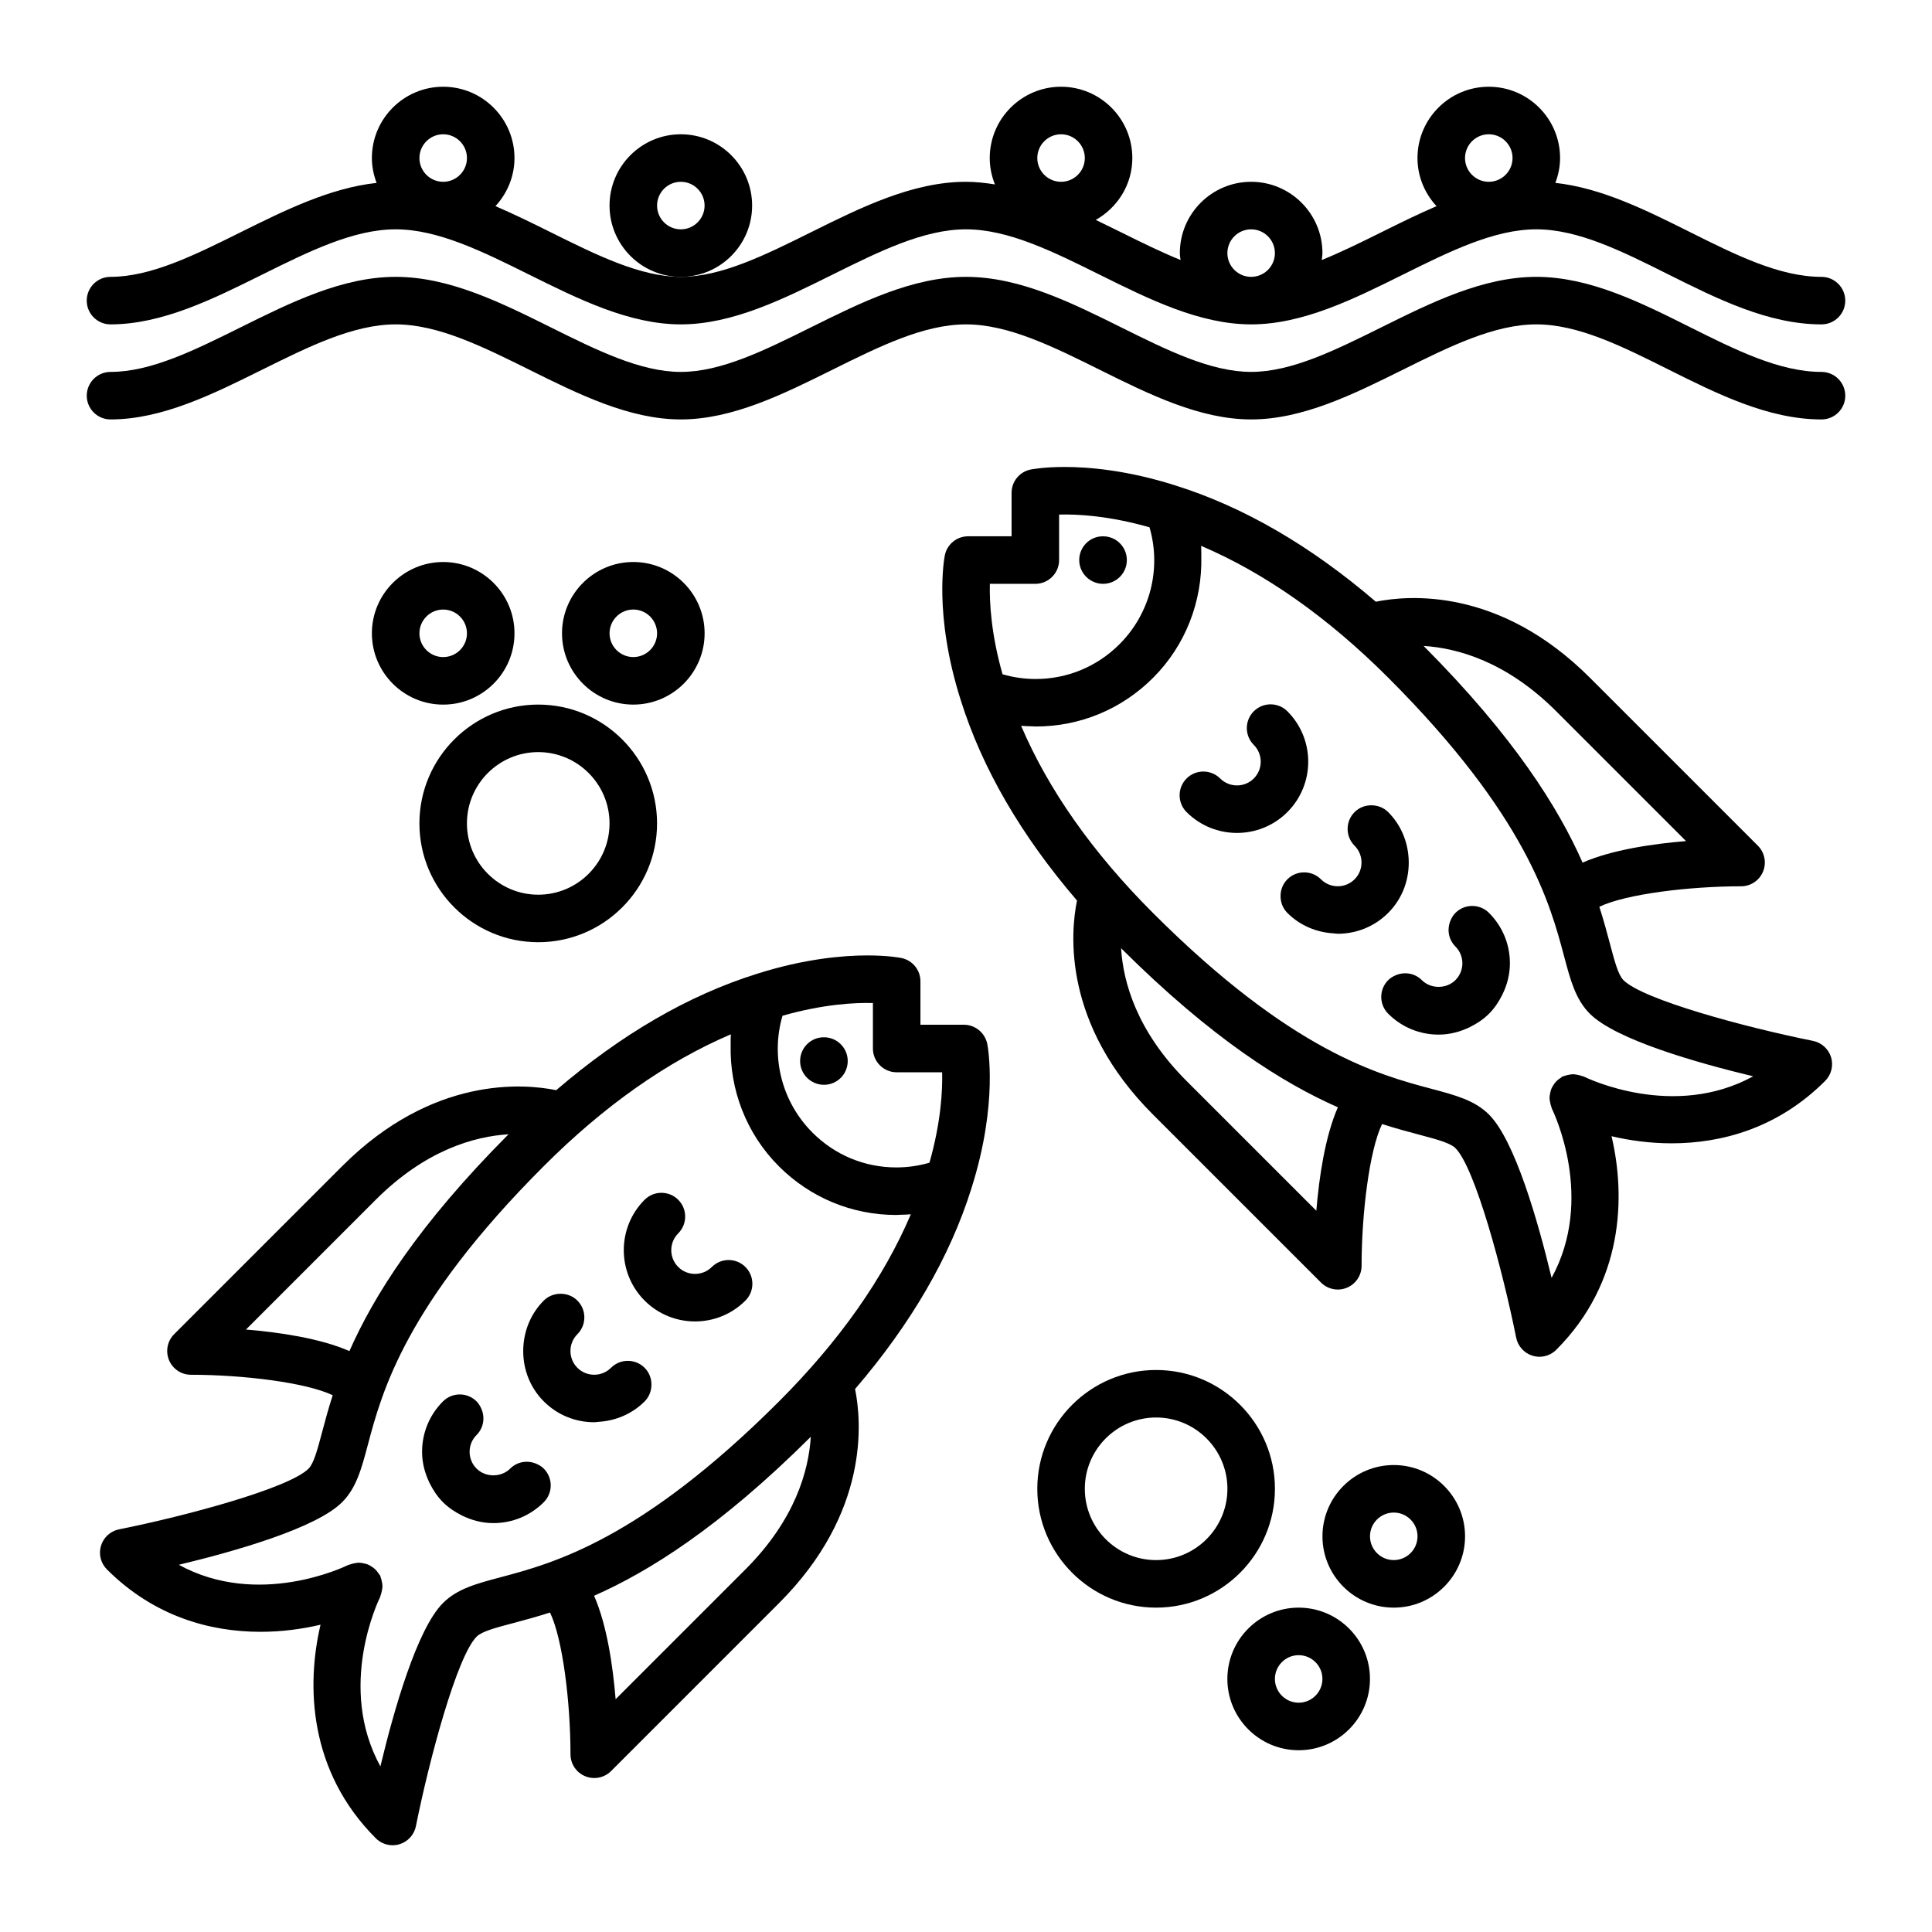
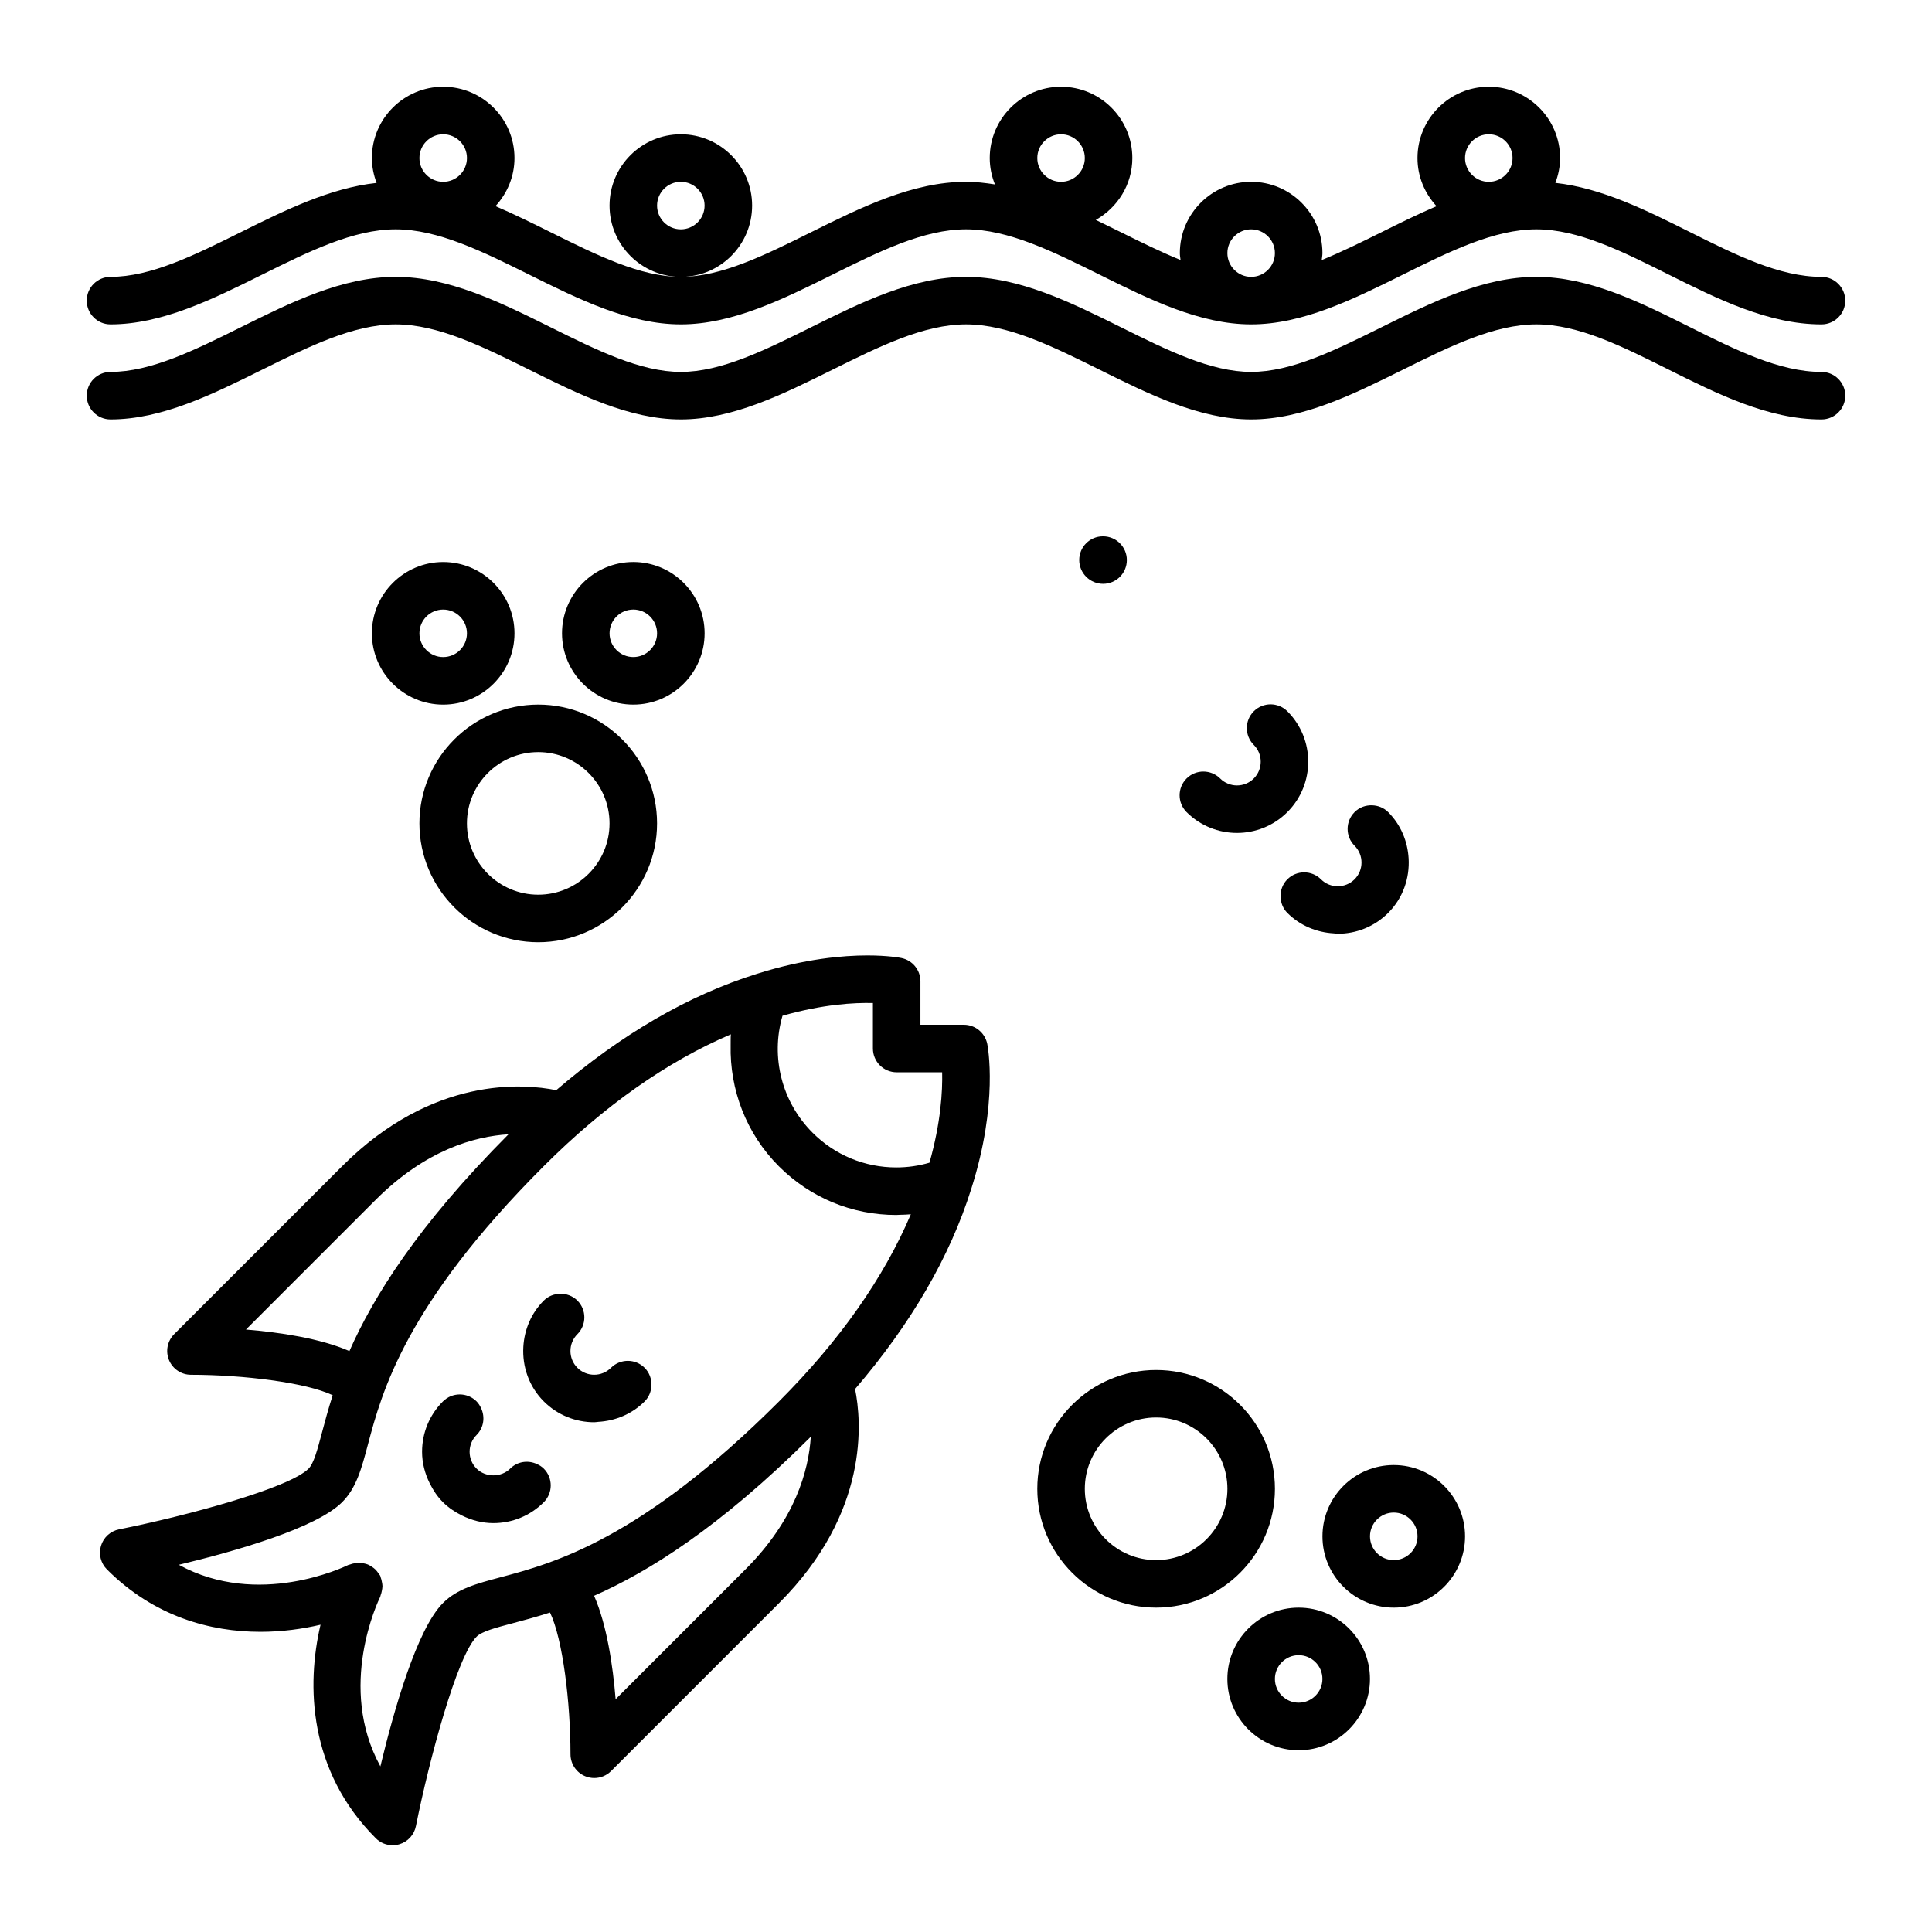
<svg xmlns="http://www.w3.org/2000/svg" fill="#000000" width="800px" height="800px" version="1.1" viewBox="144 144 512 512">
  <g>
    <path d="m261.45 292.94c-10.418 0-18.895 8.473-18.895 18.895 0 10.418 8.473 18.895 18.895 18.895 10.418 0 18.895-8.473 18.895-18.895 0-10.418-8.473-18.895-18.895-18.895zm0 25.191c-3.473 0-6.297-2.828-6.297-6.297 0-3.473 2.828-6.297 6.297-6.297 3.473 0 6.297 2.828 6.297 6.297 0.004 3.473-2.824 6.297-6.297 6.297z" />
    <path d="m255.15 362.21c0 17.359 14.125 31.488 31.488 31.488 17.359 0 31.488-14.125 31.488-31.488 0-17.359-14.125-31.488-31.488-31.488-17.359 0.004-31.488 14.129-31.488 31.488zm50.383 0c0 10.418-8.473 18.895-18.895 18.895-10.418 0-18.895-8.473-18.895-18.895 0-10.418 8.473-18.895 18.895-18.895 10.418 0.004 18.895 8.477 18.895 18.895z" />
    <path d="m330.73 311.83c0-10.418-8.473-18.895-18.895-18.895-10.418 0-18.895 8.473-18.895 18.895 0 10.418 8.473 18.895 18.895 18.895 10.418 0 18.895-8.477 18.895-18.895zm-25.191 0c0-3.473 2.828-6.297 6.297-6.297 3.473 0 6.297 2.828 6.297 6.297 0 3.473-2.828 6.297-6.297 6.297-3.473 0-6.297-2.824-6.297-6.297z" />
    <path d="m488.16 570.04c-10.418 0-18.895 8.473-18.895 18.895 0 10.418 8.473 18.895 18.895 18.895 10.418 0 18.895-8.473 18.895-18.895 0-10.422-8.477-18.895-18.895-18.895zm0 25.191c-3.473 0-6.297-2.828-6.297-6.297 0-3.473 2.828-6.297 6.297-6.297 3.473 0 6.297 2.828 6.297 6.297s-2.824 6.297-6.297 6.297z" />
    <path d="m481.87 538.55c0-17.359-14.125-31.488-31.488-31.488-17.359 0-31.488 14.125-31.488 31.488 0 17.359 14.125 31.488 31.488 31.488 17.363 0 31.488-14.129 31.488-31.488zm-31.488 18.891c-10.418 0-18.895-8.473-18.895-18.895 0-10.418 8.473-18.895 18.895-18.895 10.418 0 18.895 8.473 18.895 18.895s-8.477 18.895-18.895 18.895z" />
    <path d="m513.36 532.25c-10.418 0-18.895 8.473-18.895 18.895 0 10.418 8.473 18.895 18.895 18.895 10.418 0 18.895-8.473 18.895-18.895s-8.477-18.895-18.895-18.895zm0 25.188c-3.473 0-6.297-2.828-6.297-6.297 0-3.473 2.828-6.297 6.297-6.297 3.473 0 6.297 2.828 6.297 6.297 0 3.473-2.824 6.297-6.297 6.297z" />
    <path d="m399.44 415.57h-11.516v-11.516c0-2.996-2.109-5.578-5.047-6.172-0.348-0.07-3.551-0.684-9.027-0.684-6.344 0-16.57 0.848-29.25 4.871h-0.004c-0.004 0-0.016 0.004-0.02 0.004-0.004 0-0.004 0-0.012 0.004 0 0-0.004 0-0.004 0.004-18.164 5.684-35.98 16.078-53.16 30.828-8.488-1.734-32.707-3.879-56.715 20.133l-44.531 44.531c-1.797 1.797-2.336 4.508-1.367 6.863 0.973 2.352 3.269 3.891 5.812 3.891 13.785 0.004 30.531 2.047 37.57 5.426-1.18 3.664-2.051 6.938-2.82 9.828-1.223 4.606-2.191 8.238-3.57 9.621-5.211 5.211-32.5 12.543-50.219 16.09-2.277 0.453-4.121 2.125-4.793 4.348-0.676 2.223-0.07 4.637 1.578 6.277 12.504 12.504 27.398 16.531 40.688 16.531 5.715 0 11.113-0.75 15.914-1.883-3.762 15.98-3.234 38.723 14.652 56.602 1.199 1.199 2.805 1.844 4.453 1.844 0.609 0 1.223-0.09 1.824-0.273 2.223-0.672 3.894-2.516 4.348-4.793 3.547-17.715 10.879-45.004 16.09-50.219 1.387-1.387 5.019-2.352 9.621-3.57 2.891-0.77 6.16-1.641 9.828-2.82 3.379 7.039 5.414 23.785 5.426 37.57 0 2.543 1.535 4.84 3.891 5.812 0.781 0.324 1.598 0.48 2.41 0.48 1.637 0 3.25-0.641 4.453-1.844l44.531-44.531c24.012-24.008 21.859-48.227 20.133-56.715 14.75-17.18 25.145-35 30.828-53.16 0 0 0-0.004 0.004-0.004 0-0.004 0-0.004 0.004-0.012 0-0.004 0.004-0.016 0.004-0.02v-0.004c7.199-22.68 4.312-37.656 4.188-38.281-0.617-2.941-3.199-5.059-6.195-5.059zm-92.293 178.74c-0.727-8.871-2.316-19.68-5.707-27.418 14.398-6.348 33.25-18.051 57.43-42.133-0.562 8.973-4.133 21.957-17.324 35.152zm43.309-78.926c-36.746 36.746-59.93 42.914-73.773 46.598-6.43 1.707-11.512 3.059-15.289 6.84-6.902 6.898-13.035 28.484-16.586 43.289-11.539-21.039-0.594-43.828-0.051-44.926 0.07-0.137 0.055-0.289 0.117-0.43 0.16-0.395 0.246-0.785 0.328-1.203 0.074-0.398 0.156-0.789 0.156-1.199 0-0.367-0.074-0.719-0.141-1.074-0.082-0.457-0.176-0.891-0.352-1.32-0.051-0.125-0.039-0.262-0.105-0.387-0.105-0.211-0.293-0.344-0.418-0.539-0.035-0.055-0.059-0.121-0.102-0.176-0.223-0.324-0.453-0.621-0.734-0.902-0.273-0.266-0.559-0.484-0.871-0.695-0.02-0.016-0.047-0.02-0.066-0.035-0.348-0.23-0.695-0.453-1.078-0.613-0.371-0.152-0.746-0.23-1.145-0.312-0.414-0.086-0.832-0.172-1.258-0.168-0.359 0-0.699 0.074-1.047 0.137-0.449 0.074-0.891 0.172-1.328 0.352-0.133 0.055-0.266 0.039-0.395 0.105-1.109 0.543-23.902 11.488-44.934-0.039 14.797-3.547 36.387-9.68 43.281-16.586 3.777-3.777 5.133-8.855 6.84-15.289 3.684-13.852 9.848-37.023 46.598-73.773 16.055-16.055 32.695-27.727 49.586-34.934-0.086 0.945-0.039 1.883-0.059 2.832-0.273 11.805 4.109 23.473 12.781 32.145 8.316 8.316 19.367 12.902 31.094 12.902 0.312 0 0.625-0.035 0.938-0.047 0.984-0.02 1.965-0.051 2.941-0.137-7.203 16.887-18.867 33.523-34.93 49.586zm-71.695-70.785c-24.098 24.191-35.805 43.051-42.16 57.453-7.738-3.387-18.539-4.977-27.418-5.707l34.395-34.398c13.238-13.227 26.215-16.801 35.184-17.348zm102.87-16.434h12.047c0.121 4.957-0.332 13.305-3.359 23.961-2.848 0.836-5.793 1.254-8.797 1.254-8.367 0-16.254-3.269-22.191-9.211-8.172-8.172-11.148-20.062-7.961-30.988 10.781-3.066 19.094-3.5 23.961-3.371v12.055c0.004 3.484 2.824 6.301 6.301 6.301z" />
-     <path d="m362.36 418.89h-0.051c-3.477 0-6.273 2.82-6.273 6.297s2.848 6.297 6.324 6.297c3.477 0 6.297-2.82 6.297-6.297s-2.82-6.297-6.297-6.297z" />
    <path d="m305.92 506.48c-2.457 2.453-6.453 2.453-8.906 0s-2.453-6.449 0-8.906c2.457-2.457 2.457-6.449 0-8.906-1.285-1.281-2.977-1.859-4.656-1.805-1.543 0.051-3.074 0.629-4.254 1.805-3.402 3.406-5.16 7.805-5.414 12.27-0.297 5.195 1.461 10.488 5.422 14.449 3.684 3.68 8.52 5.523 13.359 5.523 0.363 0 0.727-0.082 1.09-0.105 4.469-0.258 8.867-2.016 12.27-5.414 1.18-1.18 1.754-2.711 1.805-4.254 0.055-1.676-0.523-3.375-1.805-4.656-2.461-2.461-6.453-2.461-8.91 0z" />
-     <path d="m332.64 479.76c-2.457 2.449-6.457 2.457-8.906 0-2.453-2.453-2.453-6.449 0-8.906 2.457-2.457 2.457-6.449 0-8.906-2.457-2.453-6.449-2.457-8.906 0-7.359 7.367-7.359 19.352 0 26.723 3.684 3.68 8.52 5.523 13.359 5.523 4.836 0 9.672-1.84 13.355-5.523 2.457-2.457 2.457-6.449 0-8.906-2.453-2.461-6.441-2.461-8.902-0.004z" />
    <path d="m286.28 531.98c-2.328-1.078-5.152-0.707-7.078 1.215-2.383 2.379-6.523 2.383-8.906-0.004-1.188-1.188-1.844-2.766-1.844-4.449 0-1.684 0.656-3.266 1.844-4.453 1.918-1.918 2.293-4.746 1.215-7.078-0.301-0.656-0.676-1.289-1.215-1.828-2.457-2.457-6.445-2.457-8.906 0-3.566 3.566-5.535 8.312-5.535 13.359 0 2.953 0.746 5.762 2.016 8.328 0.902 1.824 2.035 3.547 3.516 5.027 1.48 1.48 3.203 2.613 5.031 3.523 2.57 1.27 5.379 2.016 8.328 2.016 5.047 0 9.789-1.965 13.359-5.535 2.457-2.457 2.457-6.445 0-8.906-0.531-0.539-1.168-0.91-1.824-1.215z" />
-     <path d="m624.45 419.84c-17.715-3.547-45.004-10.879-50.219-16.09-1.387-1.387-2.352-5.019-3.57-9.621-0.77-2.891-1.641-6.16-2.82-9.828 7.039-3.379 23.785-5.414 37.57-5.426 2.543 0 4.84-1.535 5.812-3.891 0.973-2.352 0.434-5.059-1.367-6.863l-44.531-44.531c-24-24.012-48.219-21.859-56.715-20.129-17.18-14.75-35-25.145-53.168-30.828 0 0-0.004 0-0.004-0.004-0.004 0-0.004 0-0.012-0.004-0.004 0-0.016-0.004-0.02-0.004h-0.004c-12.68-4.027-22.91-4.871-29.25-4.871-5.473 0-8.68 0.613-9.027 0.684-2.938 0.594-5.047 3.176-5.047 6.172v11.516h-11.516c-2.996 0-5.578 2.109-6.172 5.047-0.125 0.625-3.012 15.598 4.188 38.281v0.004c0 0.004 0.004 0.016 0.004 0.02s0 0.004 0.004 0.012c0 0 0 0.004 0.004 0.004 5.684 18.164 16.078 35.98 30.828 53.16-1.734 8.488-3.879 32.707 20.133 56.715l44.531 44.531c1.203 1.203 2.816 1.844 4.453 1.844 0.812 0 1.629-0.156 2.41-0.48 2.352-0.973 3.891-3.269 3.891-5.812 0.004-13.785 2.047-30.531 5.426-37.57 3.664 1.18 6.938 2.051 9.828 2.82 4.606 1.223 8.238 2.191 9.621 3.57 5.211 5.211 12.543 32.5 16.09 50.219 0.453 2.277 2.125 4.121 4.348 4.793 0.598 0.18 1.215 0.273 1.824 0.273 1.648 0 3.254-0.645 4.453-1.844 17.879-17.879 18.414-40.629 14.652-56.602 4.801 1.133 10.203 1.883 15.914 1.883 13.289 0 28.184-4.019 40.688-16.531 1.641-1.641 2.246-4.055 1.578-6.277-0.688-2.215-2.531-3.887-4.809-4.34zm-60.762 9.445c-0.141-0.07-0.289-0.059-0.43-0.117-0.383-0.16-0.777-0.242-1.184-0.324s-0.812-0.16-1.23-0.16c-0.352 0-0.691 0.074-1.031 0.137-0.473 0.082-0.922 0.176-1.367 0.363-0.121 0.051-0.25 0.039-0.371 0.102-0.207 0.102-0.332 0.289-0.523 0.406-0.066 0.039-0.133 0.066-0.195 0.109-0.328 0.223-0.625 0.457-0.906 0.746-0.266 0.266-0.473 0.559-0.684 0.867-0.012 0.02-0.02 0.035-0.031 0.055-0.23 0.348-0.457 0.699-0.613 1.09-0.156 0.371-0.23 0.75-0.312 1.148-0.082 0.406-0.168 0.816-0.168 1.234 0 0.371 0.074 0.73 0.141 1.094 0.074 0.43 0.168 0.855 0.336 1.273 0.055 0.137 0.047 0.281 0.109 0.414 0.551 1.113 11.492 23.895-0.039 44.934-3.551-14.797-9.684-36.387-16.586-43.281-3.777-3.777-8.855-5.133-15.289-6.84-13.852-3.684-37.023-9.848-73.773-46.598-16.062-16.062-27.727-32.695-34.934-49.59 0.973 0.086 1.953 0.117 2.941 0.137 0.312 0.004 0.621 0.047 0.938 0.047 11.734 0 22.777-4.578 31.094-12.902 8.672-8.672 13.055-20.34 12.781-32.145-0.02-0.945 0.023-1.883-0.059-2.832 16.887 7.211 33.527 18.879 49.586 34.934 36.746 36.746 42.914 59.93 46.598 73.773 1.707 6.43 3.059 11.512 6.84 15.289 6.902 6.902 28.492 13.035 43.289 16.586-21.051 11.531-43.828 0.59-44.926 0.051zm-105.24 1.18c-13.23-13.227-16.797-26.207-17.352-35.176 24.191 24.098 43.047 35.805 57.453 42.152-3.387 7.738-4.977 18.539-5.707 27.418zm-33.777-138.04v-12.055c4.848-0.145 13.18 0.301 23.961 3.371 3.188 10.922 0.211 22.816-7.961 30.988-5.941 5.941-13.824 9.211-22.191 9.211-2.996 0-5.945-0.418-8.797-1.254-3.031-10.664-3.481-19.016-3.359-23.961h12.047c3.477-0.004 6.301-2.828 6.301-6.301zm96.598 22.754c8.973 0.562 21.957 4.133 35.152 17.32l34.395 34.398c-8.871 0.727-19.68 2.316-27.418 5.707-6.348-14.398-18.051-33.246-42.129-57.426z" />
    <path d="m436.33 298.72c3.477 0 6.297-2.82 6.297-6.297s-2.82-6.297-6.297-6.297h-0.051c-3.477 0-6.273 2.82-6.273 6.297 0.004 3.473 2.848 6.297 6.324 6.297z" />
    <path d="m517.3 371.49c-0.258-4.469-2.016-8.863-5.414-12.27-1.18-1.18-2.711-1.754-4.254-1.805-1.684-0.055-3.375 0.523-4.656 1.805-2.457 2.457-2.457 6.449 0 8.906 2.453 2.453 2.453 6.453 0 8.902-2.457 2.453-6.453 2.453-8.906 0-2.457-2.453-6.449-2.457-8.906 0-1.281 1.285-1.859 2.977-1.805 4.656 0.051 1.543 0.629 3.074 1.805 4.254 3.406 3.402 7.805 5.16 12.27 5.414 0.363 0.02 0.727 0.105 1.09 0.105 4.836 0 9.68-1.84 13.359-5.523 3.961-3.961 5.715-9.25 5.418-14.445z" />
    <path d="m485.17 332.5c-2.457-2.457-6.449-2.457-8.906 0s-2.457 6.449 0 8.906c2.453 2.453 2.453 6.453 0 8.902-2.457 2.453-6.453 2.449-8.906 0-2.457-2.453-6.449-2.457-8.906 0-2.457 2.457-2.457 6.449 0 8.906 3.684 3.68 8.52 5.523 13.355 5.523 4.836 0 9.68-1.84 13.359-5.523 7.367-7.367 7.367-19.352 0.004-26.715z" />
-     <path d="m529.7 385.93c-0.539 0.539-0.91 1.176-1.215 1.828-1.078 2.328-0.707 5.152 1.215 7.078 1.188 1.188 1.844 2.769 1.844 4.453 0 1.684-0.656 3.258-1.848 4.453-2.379 2.383-6.523 2.383-8.902 0-1.918-1.918-4.746-2.293-7.078-1.215-0.656 0.301-1.289 0.676-1.828 1.215-2.457 2.457-2.457 6.445 0 8.906 3.566 3.566 8.312 5.535 13.359 5.535 2.953 0 5.762-0.746 8.328-2.016 1.824-0.902 3.547-2.035 5.027-3.516 1.48-1.48 2.613-3.203 3.523-5.031 1.27-2.57 2.016-5.379 2.016-8.328 0-5.047-1.965-9.789-5.535-13.359-2.461-2.465-6.449-2.465-8.906-0.004z" />
    <path d="m626.71 217.37c-11.113 0-22.715-5.801-35-11.941-11.465-5.727-23.281-11.621-35.527-12.965 0.777-2.051 1.254-4.254 1.254-6.582 0-10.418-8.473-18.895-18.895-18.895-10.418 0-18.895 8.473-18.895 18.895 0 4.934 1.941 9.387 5.047 12.758-4.938 2.109-9.812 4.523-14.629 6.918-5.406 2.684-10.664 5.269-15.793 7.356 0.059-0.613 0.188-1.211 0.188-1.84 0-10.418-8.473-18.895-18.895-18.895-10.418 0-18.895 8.473-18.895 18.895 0 0.629 0.125 1.219 0.188 1.832-5.113-2.086-10.367-4.664-15.758-7.344-2.223-1.102-4.457-2.203-6.707-3.285 5.75-3.246 9.688-9.336 9.688-16.395 0-10.418-8.473-18.895-18.895-18.895-10.418 0-18.895 8.473-18.895 18.895 0 2.473 0.508 4.828 1.375 6.992-2.539-0.406-5.094-0.695-7.668-0.695-14.16 0-27.855 6.801-41.105 13.383-12.223 6.07-23.773 11.809-34.469 11.809-10.695 0-22.242-5.738-34.465-11.809-4.828-2.398-9.715-4.816-14.656-6.934 3.098-3.367 5.039-7.82 5.039-12.746 0-10.418-8.473-18.895-18.895-18.895-10.418 0-18.895 8.473-18.895 18.895 0 2.328 0.48 4.527 1.25 6.59-12.375 1.34-24.391 7.297-36.059 13.09-12.219 6.07-23.766 11.809-34.461 11.809-3.477 0-6.297 2.82-6.297 6.297 0 3.477 2.82 6.297 6.297 6.297 13.648 0 27.078-6.672 40.074-13.125 12.496-6.203 24.297-12.066 35.5-12.066 11.199 0 23.004 5.863 35.5 12.066 12.992 6.453 26.426 13.125 40.074 13.125 13.648 0 27.078-6.672 40.074-13.125 12.496-6.203 24.297-12.066 35.5-12.066 11.199 0 23.004 5.863 35.5 12.066 12.992 6.453 26.426 13.125 40.074 13.125 13.652 0 27.094-6.676 40.098-13.129 12.488-6.203 24.289-12.062 35.473-12.062 11.082 0 22.672 5.789 34.938 11.926 13.047 6.519 26.547 13.266 40.633 13.266 3.477 0 6.297-2.82 6.297-6.297-0.008-3.477-2.832-6.297-6.309-6.297zm-201.52-37.785c3.473 0 6.297 2.828 6.297 6.297 0.004 3.473-2.824 6.297-6.297 6.297s-6.297-2.828-6.297-6.297 2.828-6.297 6.297-6.297zm-163.74 0c3.473 0 6.297 2.828 6.297 6.297 0 3.473-2.828 6.297-6.297 6.297-3.473 0-6.297-2.828-6.297-6.297s2.828-6.297 6.297-6.297zm207.82 31.488c0-3.473 2.828-6.297 6.297-6.297 3.473 0 6.297 2.828 6.297 6.297 0 3.473-2.828 6.297-6.297 6.297-3.473 0-6.297-2.824-6.297-6.297zm69.273-31.488c3.473 0 6.297 2.828 6.297 6.297 0 3.473-2.828 6.297-6.297 6.297-3.473 0-6.297-2.828-6.297-6.297s2.824-6.297 6.297-6.297z" />
    <path d="m626.71 242.56c-11.113 0-22.715-5.801-35-11.941-13.035-6.516-26.516-13.25-40.57-13.25-14.137 0-27.832 6.801-41.07 13.375-12.242 6.074-23.801 11.812-34.5 11.812-10.695 0-22.242-5.738-34.465-11.809-13.25-6.578-26.945-13.379-41.105-13.379s-27.855 6.801-41.105 13.383c-12.223 6.07-23.773 11.809-34.469 11.809-10.695 0-22.242-5.738-34.465-11.809-13.25-6.582-26.941-13.383-41.105-13.383-14.16 0-27.855 6.801-41.105 13.383-12.223 6.07-23.77 11.809-34.465 11.809-3.477 0-6.297 2.82-6.297 6.297 0 3.477 2.82 6.297 6.297 6.297 13.648 0 27.078-6.672 40.074-13.125 12.496-6.203 24.297-12.066 35.5-12.066 11.199 0 23.004 5.863 35.5 12.066 12.992 6.453 26.426 13.125 40.074 13.125 13.648 0 27.078-6.672 40.074-13.125 12.496-6.203 24.297-12.066 35.5-12.066 11.199 0 23.004 5.863 35.5 12.066 12.992 6.453 26.426 13.125 40.074 13.125 13.652 0 27.094-6.676 40.098-13.129 12.488-6.203 24.289-12.062 35.473-12.062 11.082 0 22.672 5.789 34.938 11.926 13.047 6.519 26.547 13.266 40.633 13.266 3.477 0 6.297-2.82 6.297-6.297-0.008-3.477-2.832-6.297-6.309-6.297z" />
    <path d="m343.32 198.48c0-10.418-8.473-18.895-18.895-18.895-10.418 0-18.891 8.473-18.891 18.895 0 10.418 8.473 18.895 18.895 18.895 10.418-0.004 18.891-8.477 18.891-18.895zm-18.895 6.297c-3.473 0-6.297-2.828-6.297-6.297 0-3.473 2.828-6.301 6.297-6.301 3.473 0 6.297 2.828 6.297 6.297 0.004 3.473-2.824 6.301-6.297 6.301z" />
  </g>
</svg>